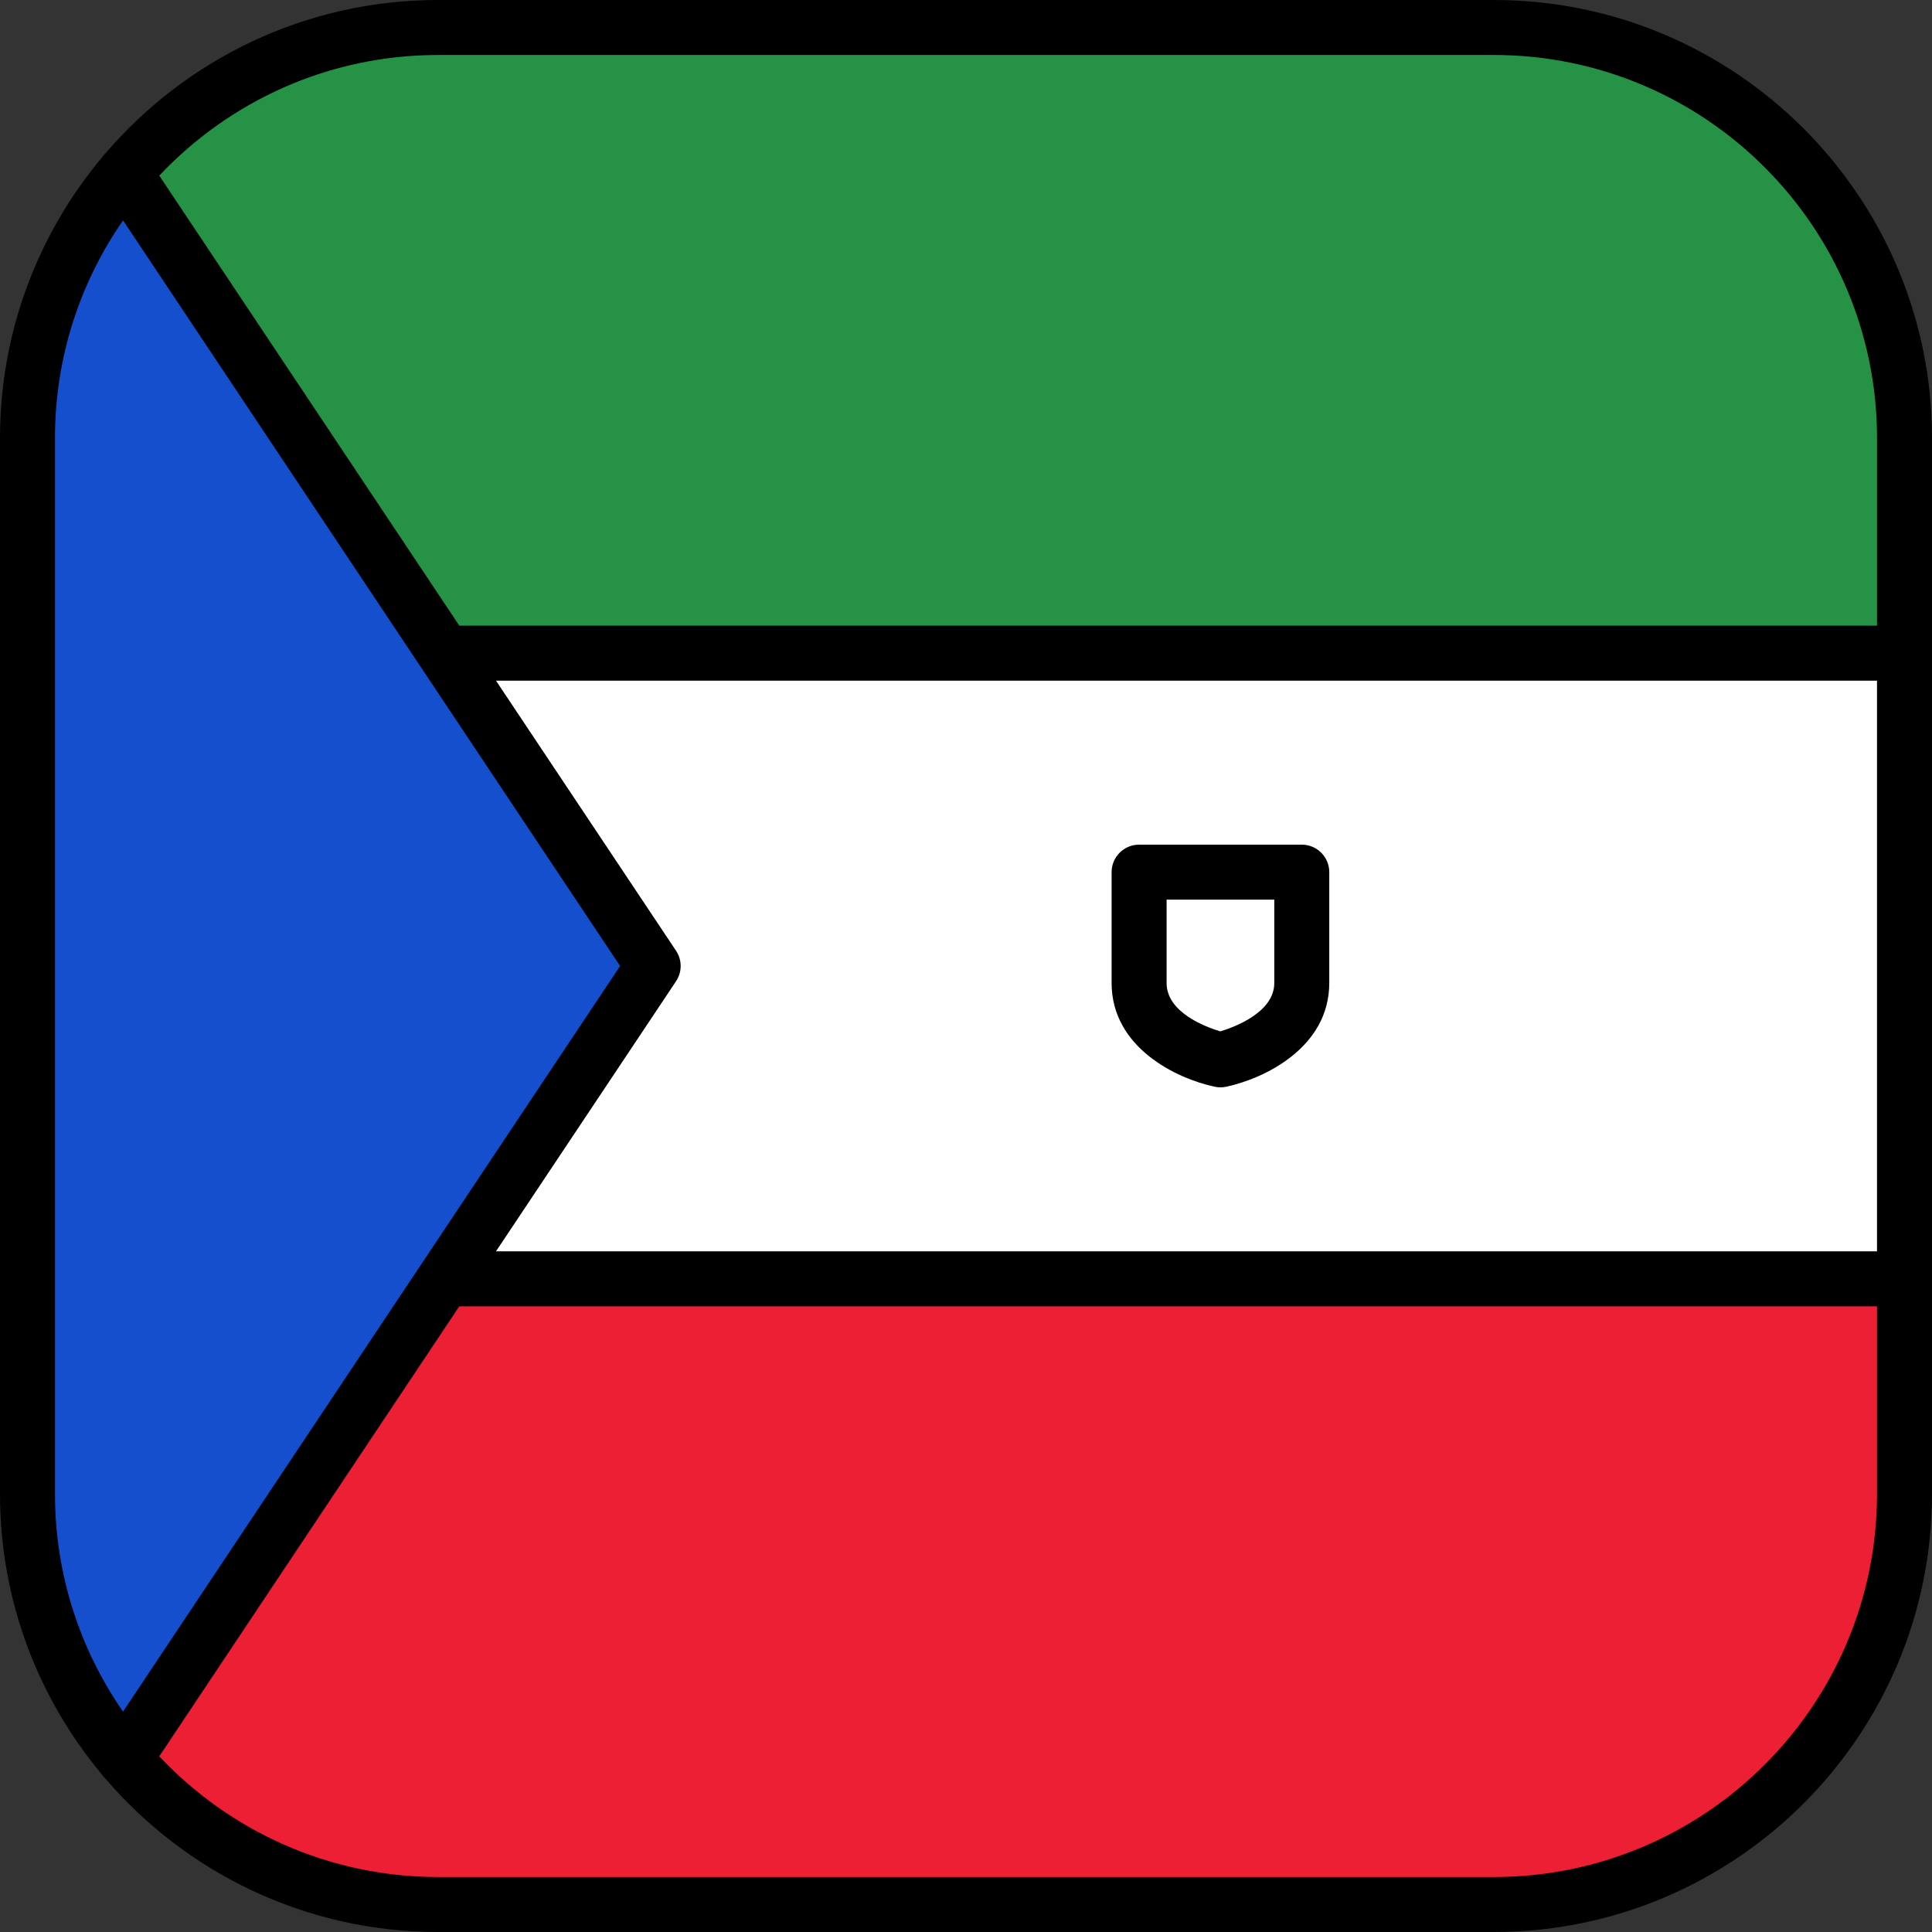
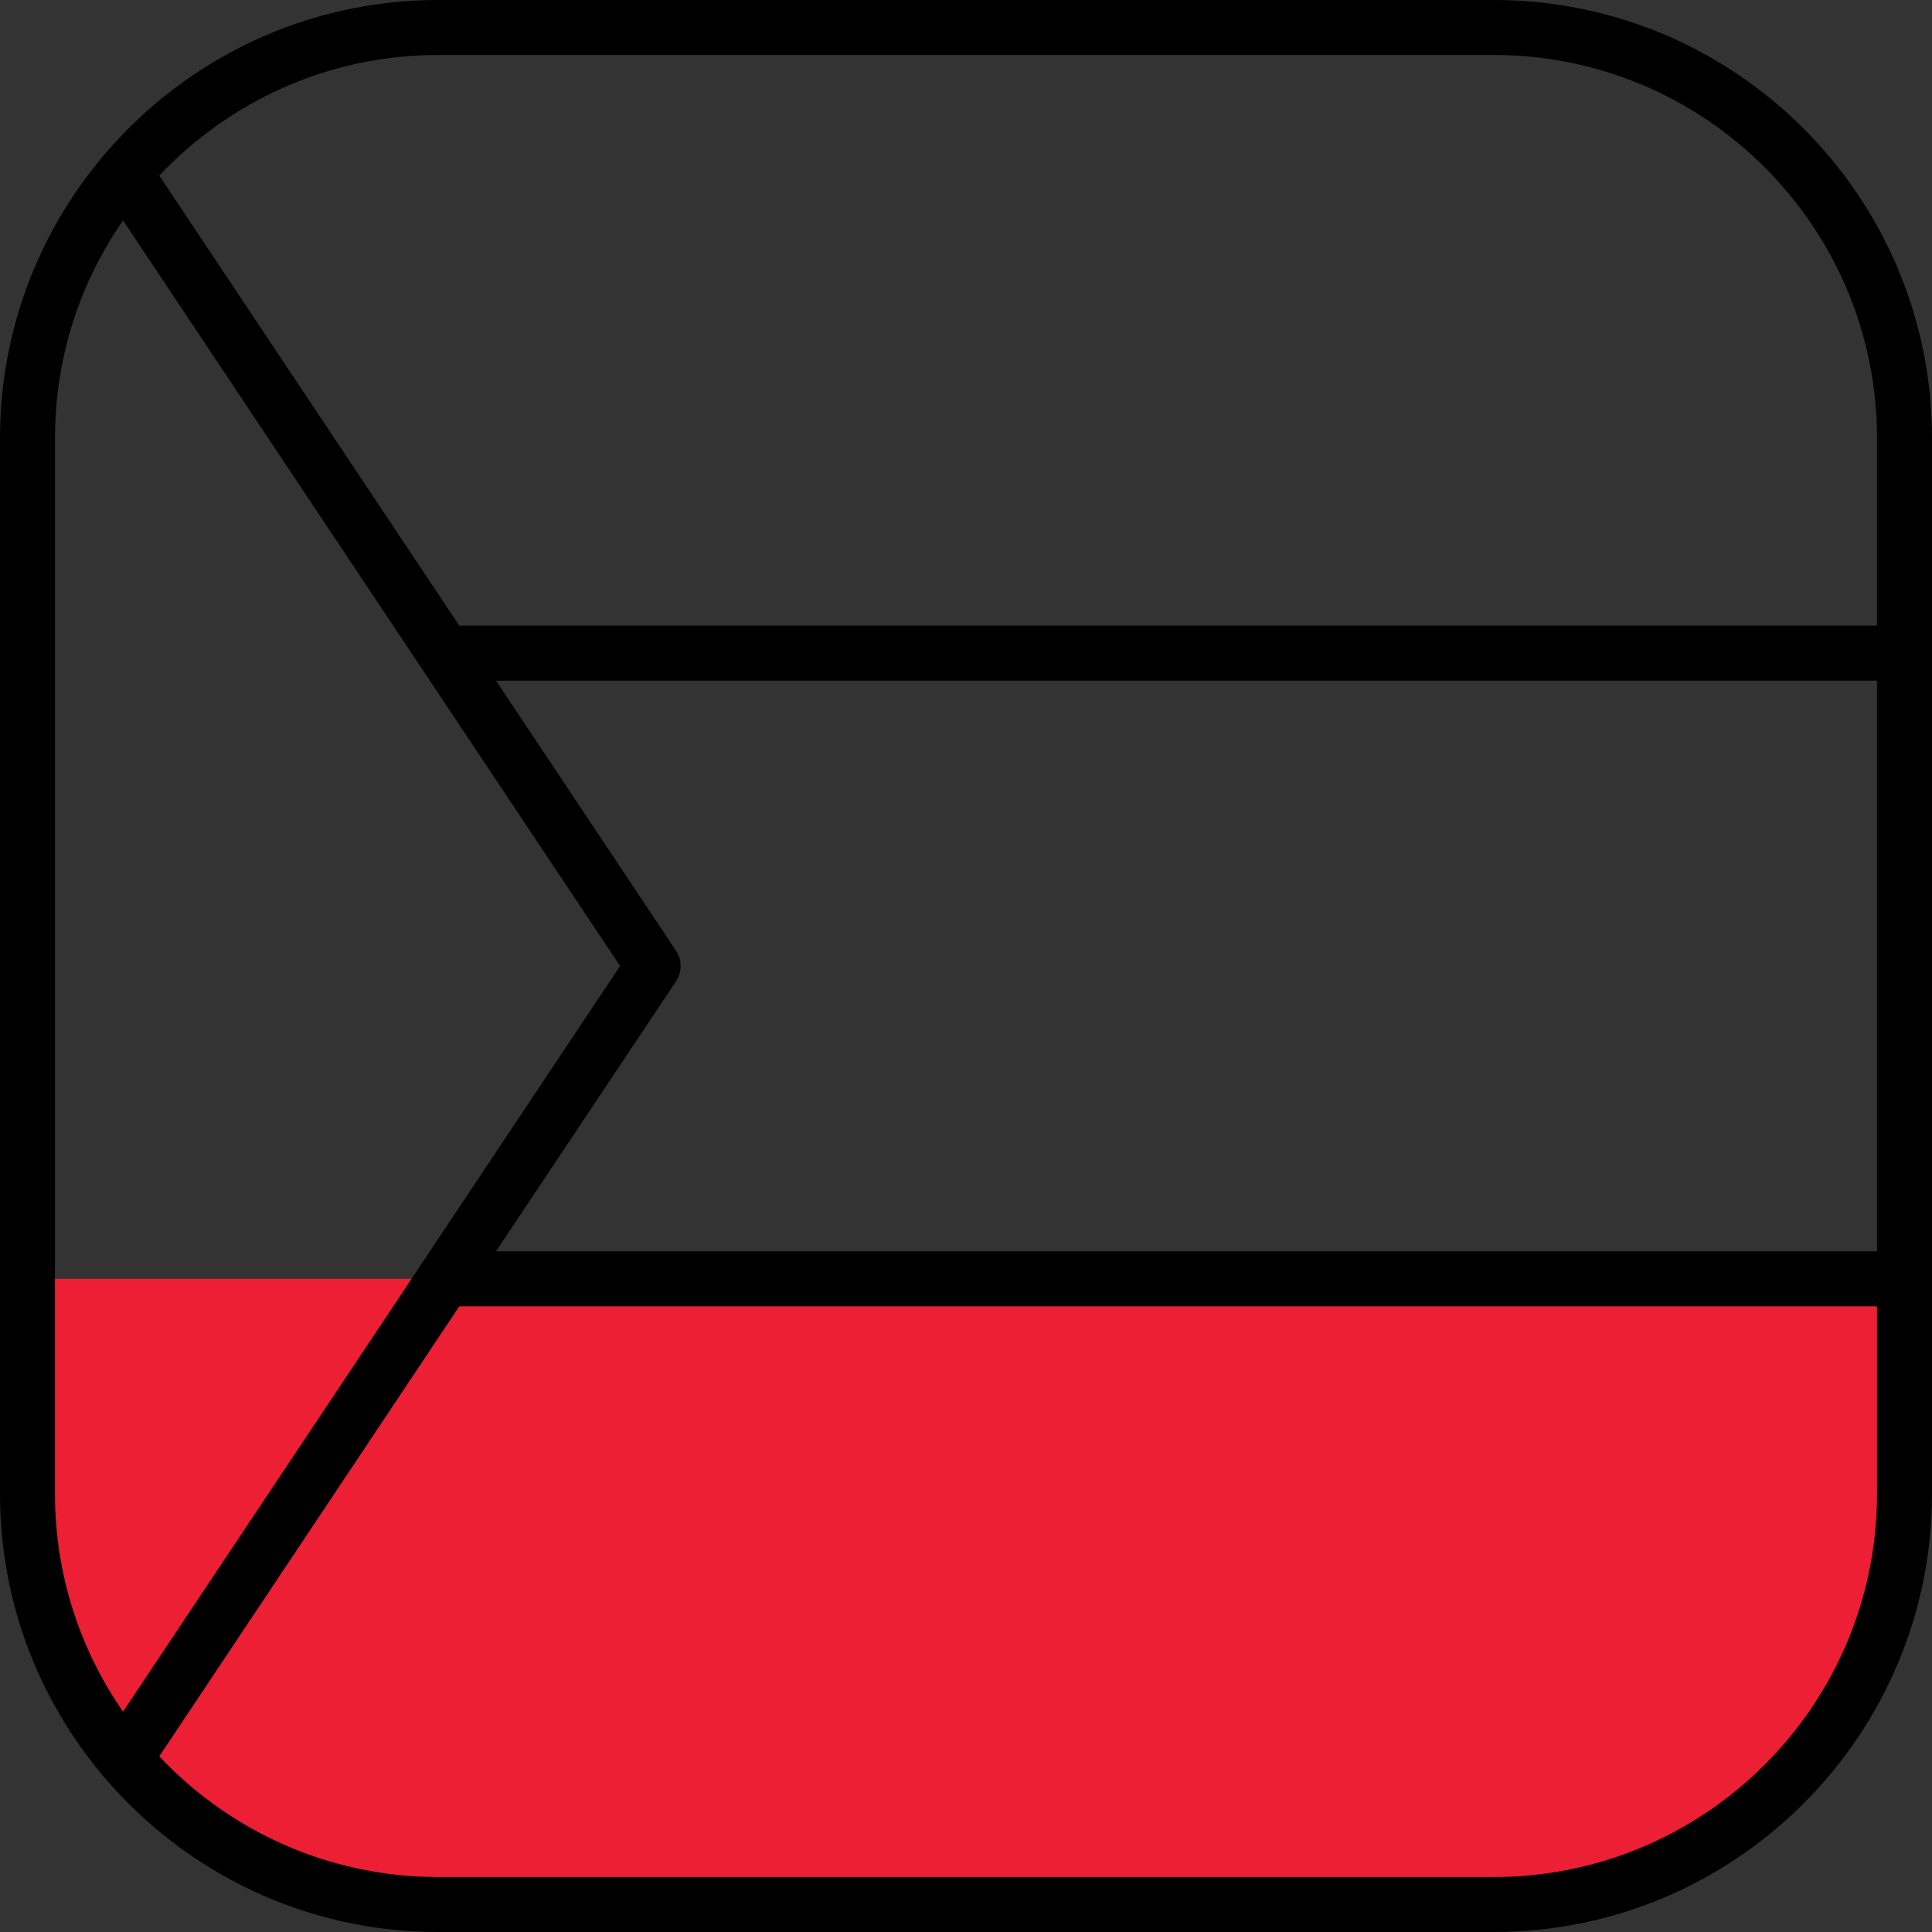
<svg xmlns="http://www.w3.org/2000/svg" version="1.1" id="Layer_1" viewBox="0 0 512 512" xml:space="preserve">
  <rect x="0" y="0" width="512" height="512" fill="#333333" stroke="none" />
-   <rect x="7.286" y="173.1" style="fill:#FFFFFF;" width="497.43" height="165.81" />
  <path style="fill:#ED1F34;" d="M7.286,395.901c0,60.095,48.717,108.812,108.812,108.812h279.803  c60.095,0,108.812-48.717,108.812-108.812v-56.997H7.286V395.901z" />
-   <path style="fill:#259245;" d="M395.901,7.286H116.099C56.003,7.286,7.286,56.004,7.286,116.099v56.997h497.427v-56.997  C504.713,56.004,455.997,7.286,395.901,7.286z" />
-   <path style="fill:#164FCE;" d="M33.001,45.859C16.963,64.814,7.286,89.325,7.286,116.099v279.803  c0,26.774,9.676,51.285,25.715,70.24L173.095,256L33.001,45.859z" />
  <path d="M395.901,0H116.099C80.901,0,49.315,15.748,28.006,40.564c-0.421,0.396-0.793,0.831-1.101,1.301  C10.116,62.003,0,87.89,0,116.099v279.803c0,28.209,10.116,54.096,26.906,74.234c0.308,0.471,0.679,0.904,1.1,1.301  C49.315,496.252,80.901,512,116.099,512h279.803C459.918,512,512,459.918,512,395.901V116.099C512,52.082,459.918,0,395.901,0z   M179.158,251.958l-47.717-71.576h365.986v151.235H131.441l47.717-71.576C180.79,257.594,180.79,254.406,179.158,251.958z   M116.099,14.573h279.803c55.982,0,101.526,45.544,101.526,101.526v49.711H121.725L42.215,46.544  C60.742,26.874,87.009,14.573,116.099,14.573z M14.573,116.099c0-21.415,6.671-41.298,18.035-57.694l79.168,118.752  c0.005,0.007,0.01,0.014,0.015,0.022L164.338,256l-52.547,78.821c-0.005,0.008-0.01,0.015-0.015,0.022L32.608,453.595  c-11.364-16.395-18.035-36.279-18.035-57.694C14.573,395.901,14.573,116.099,14.573,116.099z M395.901,497.427H116.099  c-29.089,0-55.357-12.302-73.884-31.971l79.511-119.266h375.702v49.711C497.427,451.882,451.883,497.427,395.901,497.427z" />
-   <path d="M321.91,287.997c0.5,0.107,1.009,0.16,1.518,0.16s1.018-0.053,1.518-0.16c10.149-2.162,27.324-10.387,27.324-27.499v-29.369  c0-4.025-3.262-7.286-7.287-7.286h-43.111c-4.024,0-7.286,3.262-7.286,7.286v29.369C294.587,277.61,311.762,285.835,321.91,287.997z   M309.16,238.416h28.538v22.083c0,7.712-10.325,11.615-14.29,12.828c-3.972-1.193-14.248-5.033-14.248-12.828V238.416z" />
</svg>